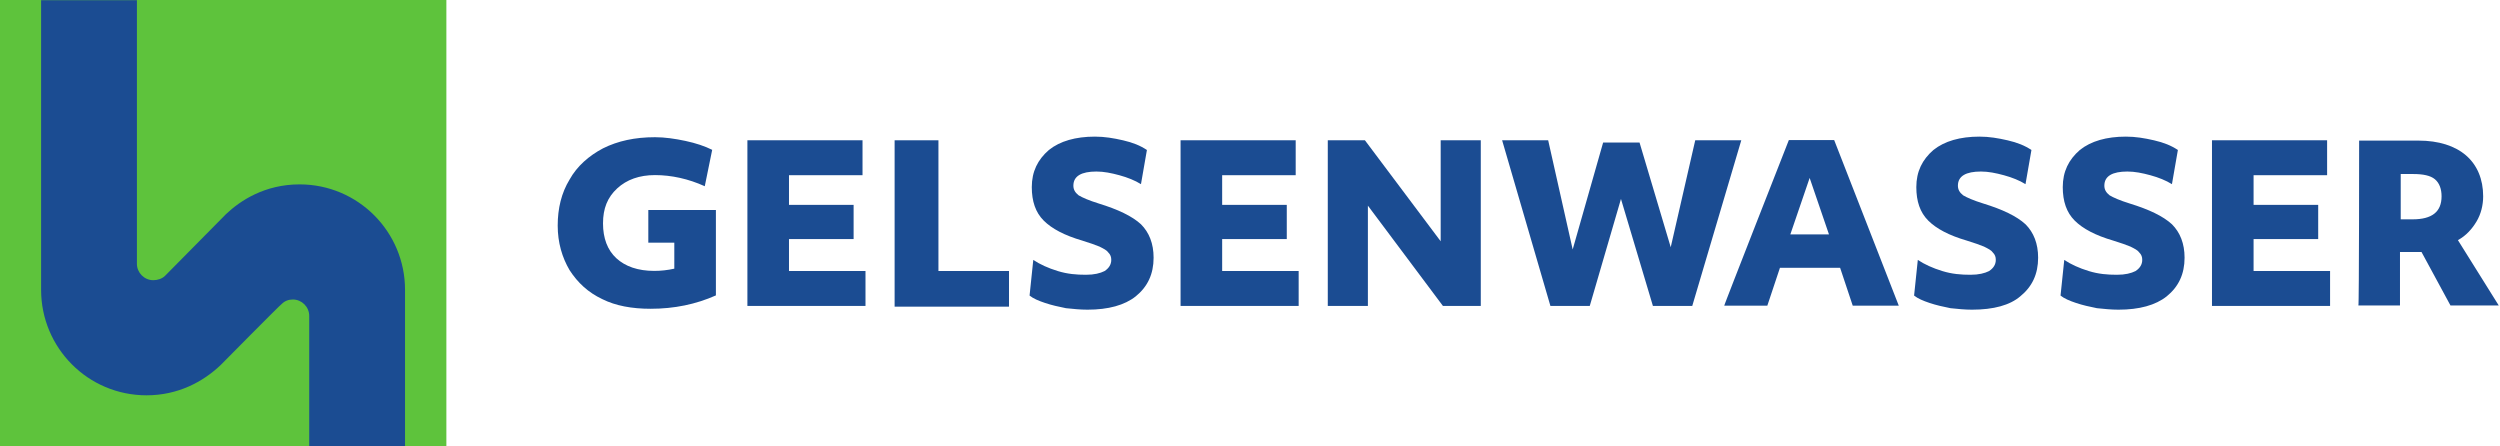
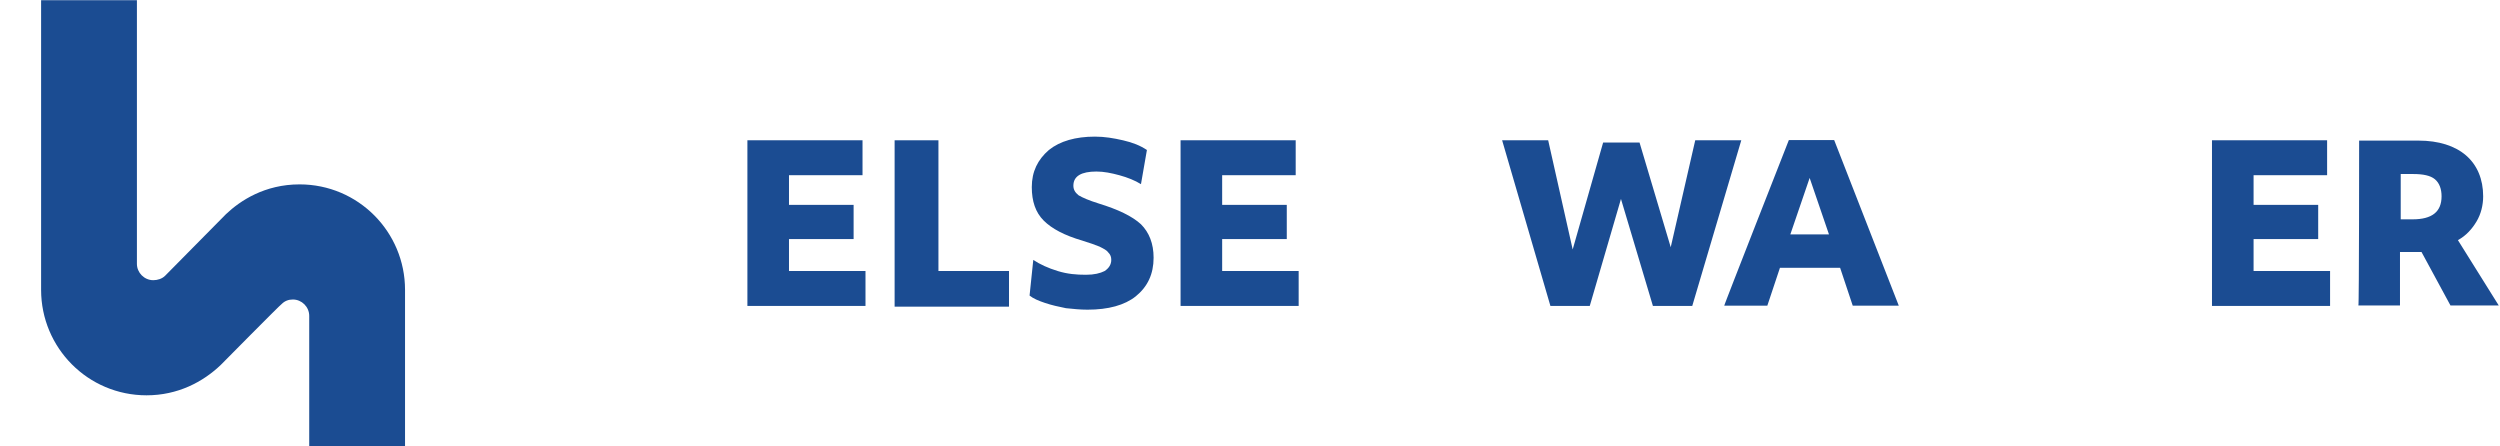
<svg xmlns="http://www.w3.org/2000/svg" xmlns:xlink="http://www.w3.org/1999/xlink" version="1.1" id="svg2" x="0px" y="0px" width="336.6px" height="60.1px" viewBox="0 0 336.6 60.1" style="enable-background:new 0 0 336.6 60.1;" xml:space="preserve">
  <style type="text/css">
	.st0{fill:#5EC33C;}
	.st1{clip-path:url(#SVGID_00000032615965032892756930000006281346220477467572_);}
	.st2{fill:#1B4C92;}
</style>
-   <path id="path860" class="st0" d="M0,60.1h60.1V0H0V60.1L0,60.1z" />
  <g id="g862">
    <g>
      <defs>
        <polygon id="SVGID_1_" points="0,60.1 336.6,60.1 336.6,0 0,0 0,60.1    " />
      </defs>
      <clipPath id="SVGID_00000086693574109066547990000015942282670893841837_">
        <use xlink:href="#SVGID_1_" style="overflow:visible;" />
      </clipPath>
      <g id="g864" style="clip-path:url(#SVGID_00000086693574109066547990000015942282670893841837_);">
        <g id="g870" transform="translate(380.334,71.025)">
          <path id="path872" class="st2" d="M-358.1-33.9c-0.4,0.4-1,0.6-1.6,0.6c-1.2,0-2.2-1-2.2-2.2V-71h-12.9v39      c0,7.8,6.3,14.2,14.2,14.2c4.2,0,7.6-1.8,10-4.1c0,0,8.1-8.2,8.2-8.2c0.4-0.4,0.9-0.6,1.5-0.6c1.2,0,2.2,1,2.2,2.2v17.6h12.9      V-32c0-7.8-6.3-14.2-14.2-14.2c-4.7,0-8,2.2-9.9,4L-358.1-33.9z" />
        </g>
      </g>
    </g>
  </g>
  <g id="g882" transform="translate(414.989,68.673)">
-     <path id="path884" class="st2" d="M-327.4-27.1c-2.5,0-4.7-0.4-6.5-1.3c-1.9-0.9-3.3-2.2-4.4-3.9c-1-1.7-1.6-3.7-1.6-6   c0-2.3,0.5-4.4,1.6-6.2c1-1.8,2.6-3.2,4.5-4.2c2-1,4.3-1.5,7-1.5c1.3,0,2.7,0.2,4.1,0.5c1.4,0.3,2.6,0.7,3.6,1.2l-1,4.9   c-2.2-1-4.5-1.5-6.7-1.5c-2.1,0-3.8,0.6-5.1,1.8c-1.3,1.2-1.9,2.7-1.9,4.7c0,2,0.6,3.6,1.8,4.7c1.2,1.1,2.9,1.7,5.1,1.7   c0.9,0,1.8-0.1,2.7-0.3V-36h-3.5v-4.4h9.1v11.5C-321.3-27.7-324.2-27.1-327.4-27.1" />
-   </g>
+     </g>
  <g id="g886" transform="translate(421.93,80.688)">
    <path id="path888" class="st2" d="M-321.3-61.8h15.5v4.7h-9.9v4h8.7v4.6h-8.7v4.3h10.3v4.7h-15.9V-61.8z" />
  </g>
  <g id="g890" transform="translate(432.451,80.688)">
    <path id="path892" class="st2" d="M-312-61.8h5.9v17.6h9.5v4.8H-312V-61.8z" />
  </g>
  <g id="g894" transform="translate(446.221,68.595)">
    <path id="path896" class="st2" d="M-299.8-26.9c-1,0-1.9-0.1-2.9-0.2c-1-0.2-1.9-0.4-2.8-0.7c-0.9-0.3-1.6-0.6-2.1-1l0.5-4.8   c0.9,0.6,2,1.1,3.3,1.5c1.3,0.4,2.5,0.5,3.8,0.5c1.1,0,1.9-0.2,2.5-0.5c0.6-0.4,0.9-0.9,0.9-1.5c0-0.4-0.1-0.7-0.4-1   c-0.2-0.3-0.6-0.5-1.2-0.8c-0.5-0.2-1.3-0.5-2.3-0.8c-2.4-0.7-4.1-1.6-5.2-2.7c-1.1-1.1-1.6-2.6-1.6-4.5c0-2.1,0.8-3.7,2.3-5   c1.5-1.2,3.6-1.8,6.2-1.8c1.3,0,2.5,0.2,3.8,0.5c1.3,0.3,2.3,0.7,3.2,1.3l-0.8,4.6c-0.8-0.5-1.8-0.9-2.9-1.2   c-1.1-0.3-2.1-0.5-3.1-0.5c-2,0-3.1,0.6-3.1,1.9c0,0.5,0.2,0.9,0.7,1.3c0.5,0.3,1.4,0.7,2.7,1.1c2.6,0.8,4.5,1.7,5.7,2.8   c1.1,1.1,1.7,2.6,1.7,4.5c0,2.2-0.8,3.9-2.4,5.2C-294.8-27.5-297-26.9-299.8-26.9" />
  </g>
  <g id="g898" transform="translate(452.852,80.688)">
    <path id="path900" class="st2" d="M-293.9-61.8h15.5v4.7h-9.9v4h8.7v4.6h-8.7v4.3h10.3v4.7h-15.9V-61.8z" />
  </g>
  <g id="g902" transform="translate(463.373,80.688)">
-     <path id="path904" class="st2" d="M-284.6-61.8h5l10.2,13.6v-13.6h5.4v22.3h-5.1L-279.2-53v13.5h-5.4V-61.8z" />
-   </g>
+     </g>
  <g id="g906" transform="translate(475.846,80.688)">
    <path id="path908" class="st2" d="M-273.6-61.8h6.2l3.3,14.7l4.1-14.4h4.9l4.2,14.1l3.3-14.4h6.2l-6.6,22.3h-5.3l-4.3-14.4   l-4.2,14.4h-5.3L-273.6-61.8z" />
  </g>
  <g id="g910" transform="translate(499.152,73.956)">
    <path id="path912" class="st2" d="M-252.9-42.4l-2.6-7.6l-2.6,7.6H-252.9z M-258.3-55.1h6.1l8.7,22.3h-6.2l-1.7-5.1h-8.1l-1.7,5.1   h-5.8C-267.1-32.7-258.3-55.1-258.3-55.1z" />
  </g>
  <g id="g914" transform="translate(509.414,68.595)">
-     <path id="path916" class="st2" d="M-243.9-26.9c-1,0-1.9-0.1-2.9-0.2c-1-0.2-1.9-0.4-2.8-0.7c-0.9-0.3-1.6-0.6-2.1-1l0.5-4.8   c0.9,0.6,2,1.1,3.3,1.5c1.3,0.4,2.5,0.5,3.8,0.5c1.1,0,1.9-0.2,2.5-0.5c0.6-0.4,0.9-0.9,0.9-1.5c0-0.4-0.1-0.7-0.4-1   c-0.2-0.3-0.6-0.5-1.2-0.8c-0.5-0.2-1.3-0.5-2.3-0.8c-2.4-0.7-4.1-1.6-5.2-2.7c-1.1-1.1-1.6-2.6-1.6-4.5c0-2.1,0.8-3.7,2.3-5   c1.5-1.2,3.6-1.8,6.2-1.8c1.3,0,2.5,0.2,3.8,0.5c1.3,0.3,2.3,0.7,3.2,1.3l-0.8,4.6c-0.8-0.5-1.8-0.9-2.9-1.2   c-1.1-0.3-2.1-0.5-3.1-0.5c-2,0-3.1,0.6-3.1,1.9c0,0.5,0.2,0.9,0.7,1.3c0.5,0.3,1.4,0.7,2.7,1.1c2.6,0.8,4.5,1.7,5.7,2.8   c1.1,1.1,1.7,2.6,1.7,4.5c0,2.2-0.8,3.9-2.4,5.2C-238.8-27.5-241-26.9-243.9-26.9" />
-   </g>
+     </g>
  <g id="g918" transform="translate(519.831,68.595)">
-     <path id="path920" class="st2" d="M-234.6-26.9c-1,0-1.9-0.1-2.9-0.2c-1-0.2-1.9-0.4-2.8-0.7c-0.9-0.3-1.6-0.6-2.1-1l0.5-4.8   c0.9,0.6,2,1.1,3.3,1.5c1.3,0.4,2.5,0.5,3.8,0.5c1.1,0,1.9-0.2,2.5-0.5c0.6-0.4,0.9-0.9,0.9-1.5c0-0.4-0.1-0.7-0.4-1   c-0.2-0.3-0.6-0.5-1.2-0.8c-0.5-0.2-1.3-0.5-2.3-0.8c-2.4-0.7-4.1-1.6-5.2-2.7c-1.1-1.1-1.6-2.6-1.6-4.5c0-2.1,0.8-3.7,2.3-5   c1.5-1.2,3.6-1.8,6.2-1.8c1.3,0,2.5,0.2,3.8,0.5c1.3,0.3,2.3,0.7,3.2,1.3l-0.8,4.6c-0.8-0.5-1.8-0.9-2.9-1.2   c-1.1-0.3-2.1-0.5-3.1-0.5c-2,0-3.1,0.6-3.1,1.9c0,0.5,0.2,0.9,0.7,1.3c0.5,0.3,1.4,0.7,2.7,1.1c2.6,0.8,4.5,1.7,5.7,2.8   c1.1,1.1,1.7,2.6,1.7,4.5c0,2.2-0.8,3.9-2.4,5.2C-229.6-27.5-231.8-26.9-234.6-26.9" />
-   </g>
+     </g>
  <g id="g922" transform="translate(526.522,80.688)">
    <path id="path924" class="st2" d="M-228.7-61.8h15.5v4.7h-9.9v4h8.7v4.6h-8.7v4.3h10.3v4.7h-15.9V-61.8z" />
  </g>
  <g id="g926" transform="translate(540.033,75.031)">
    <path id="path928" class="st2" d="M-216.8-45.5h1.6c2.6,0,3.9-1,3.9-3.1c0-1-0.3-1.8-0.9-2.3c-0.6-0.5-1.6-0.7-2.9-0.7h-1.7V-45.5z    M-222.4-56.1h8c2.7,0,4.9,0.7,6.4,2c1.5,1.3,2.3,3.2,2.3,5.5c0,1.2-0.3,2.4-0.9,3.4c-0.6,1-1.4,1.9-2.5,2.5l5.5,8.8h-6.5l-3.9-7.2   h-0.5c-0.2,0-0.4,0-0.5,0c-0.2,0-0.3,0-0.3,0h-1.6v7.2h-5.6C-222.4-33.8-222.4-56.1-222.4-56.1z" />
  </g>
</svg>